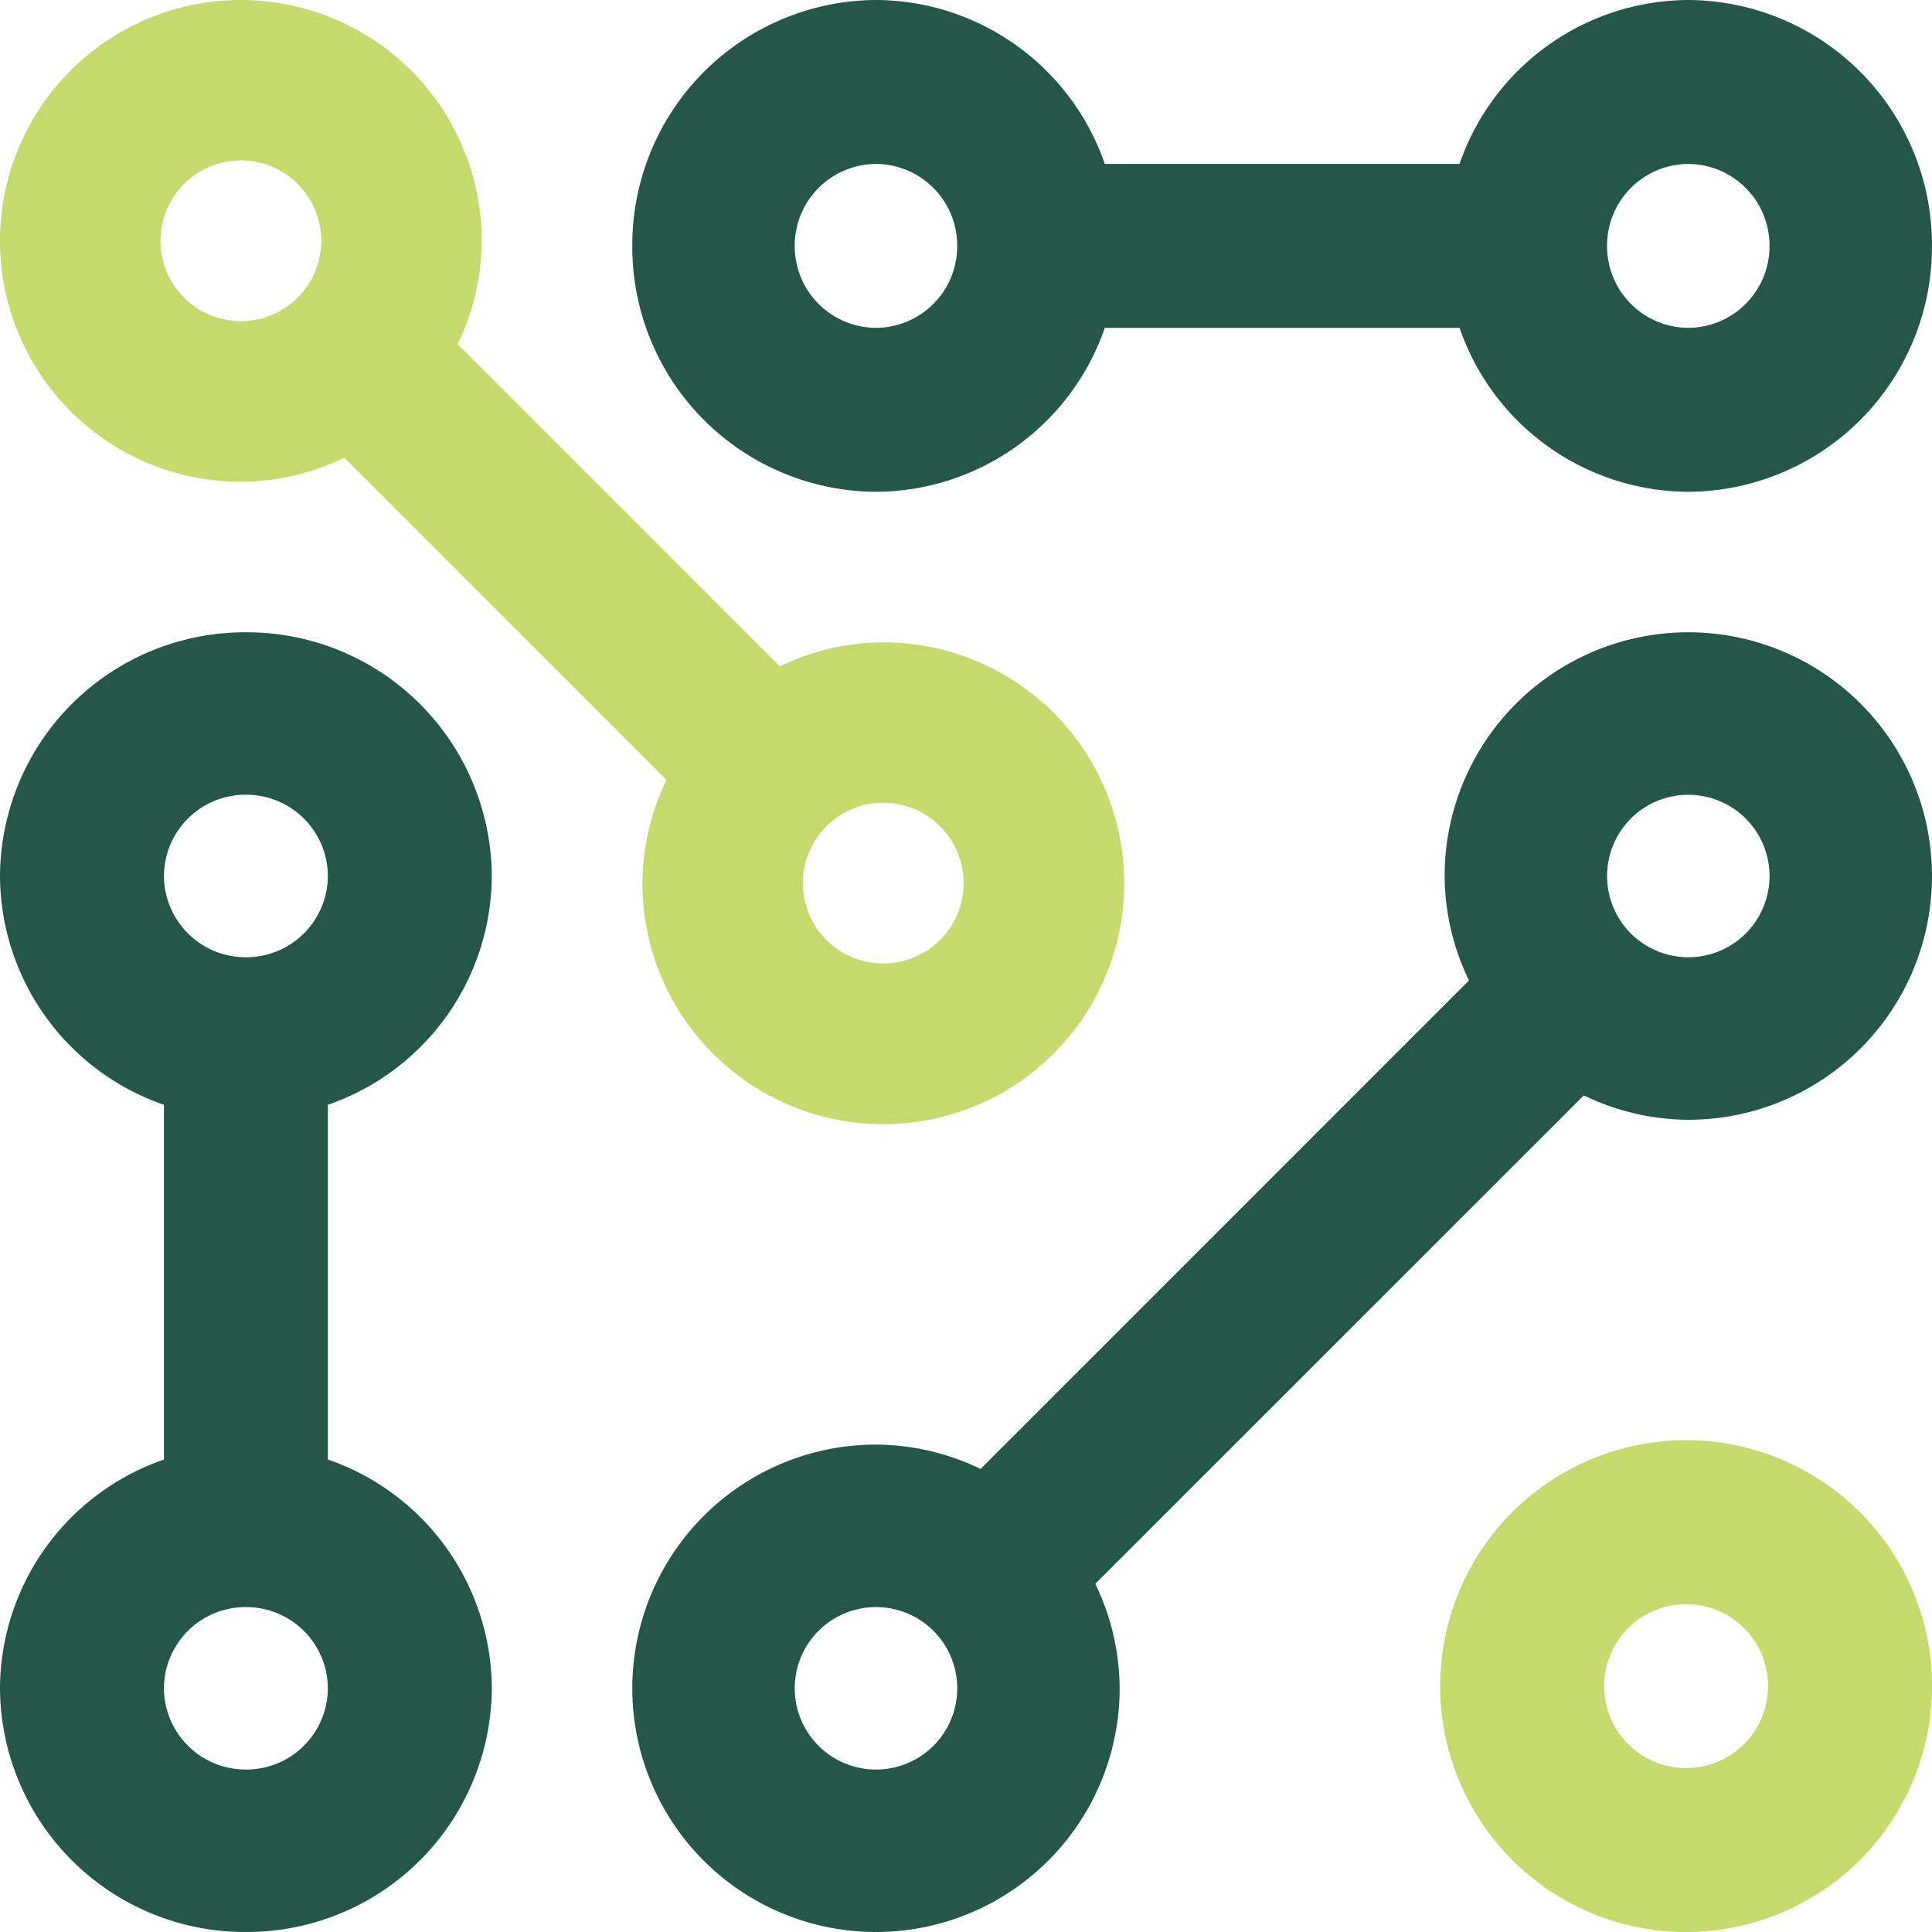
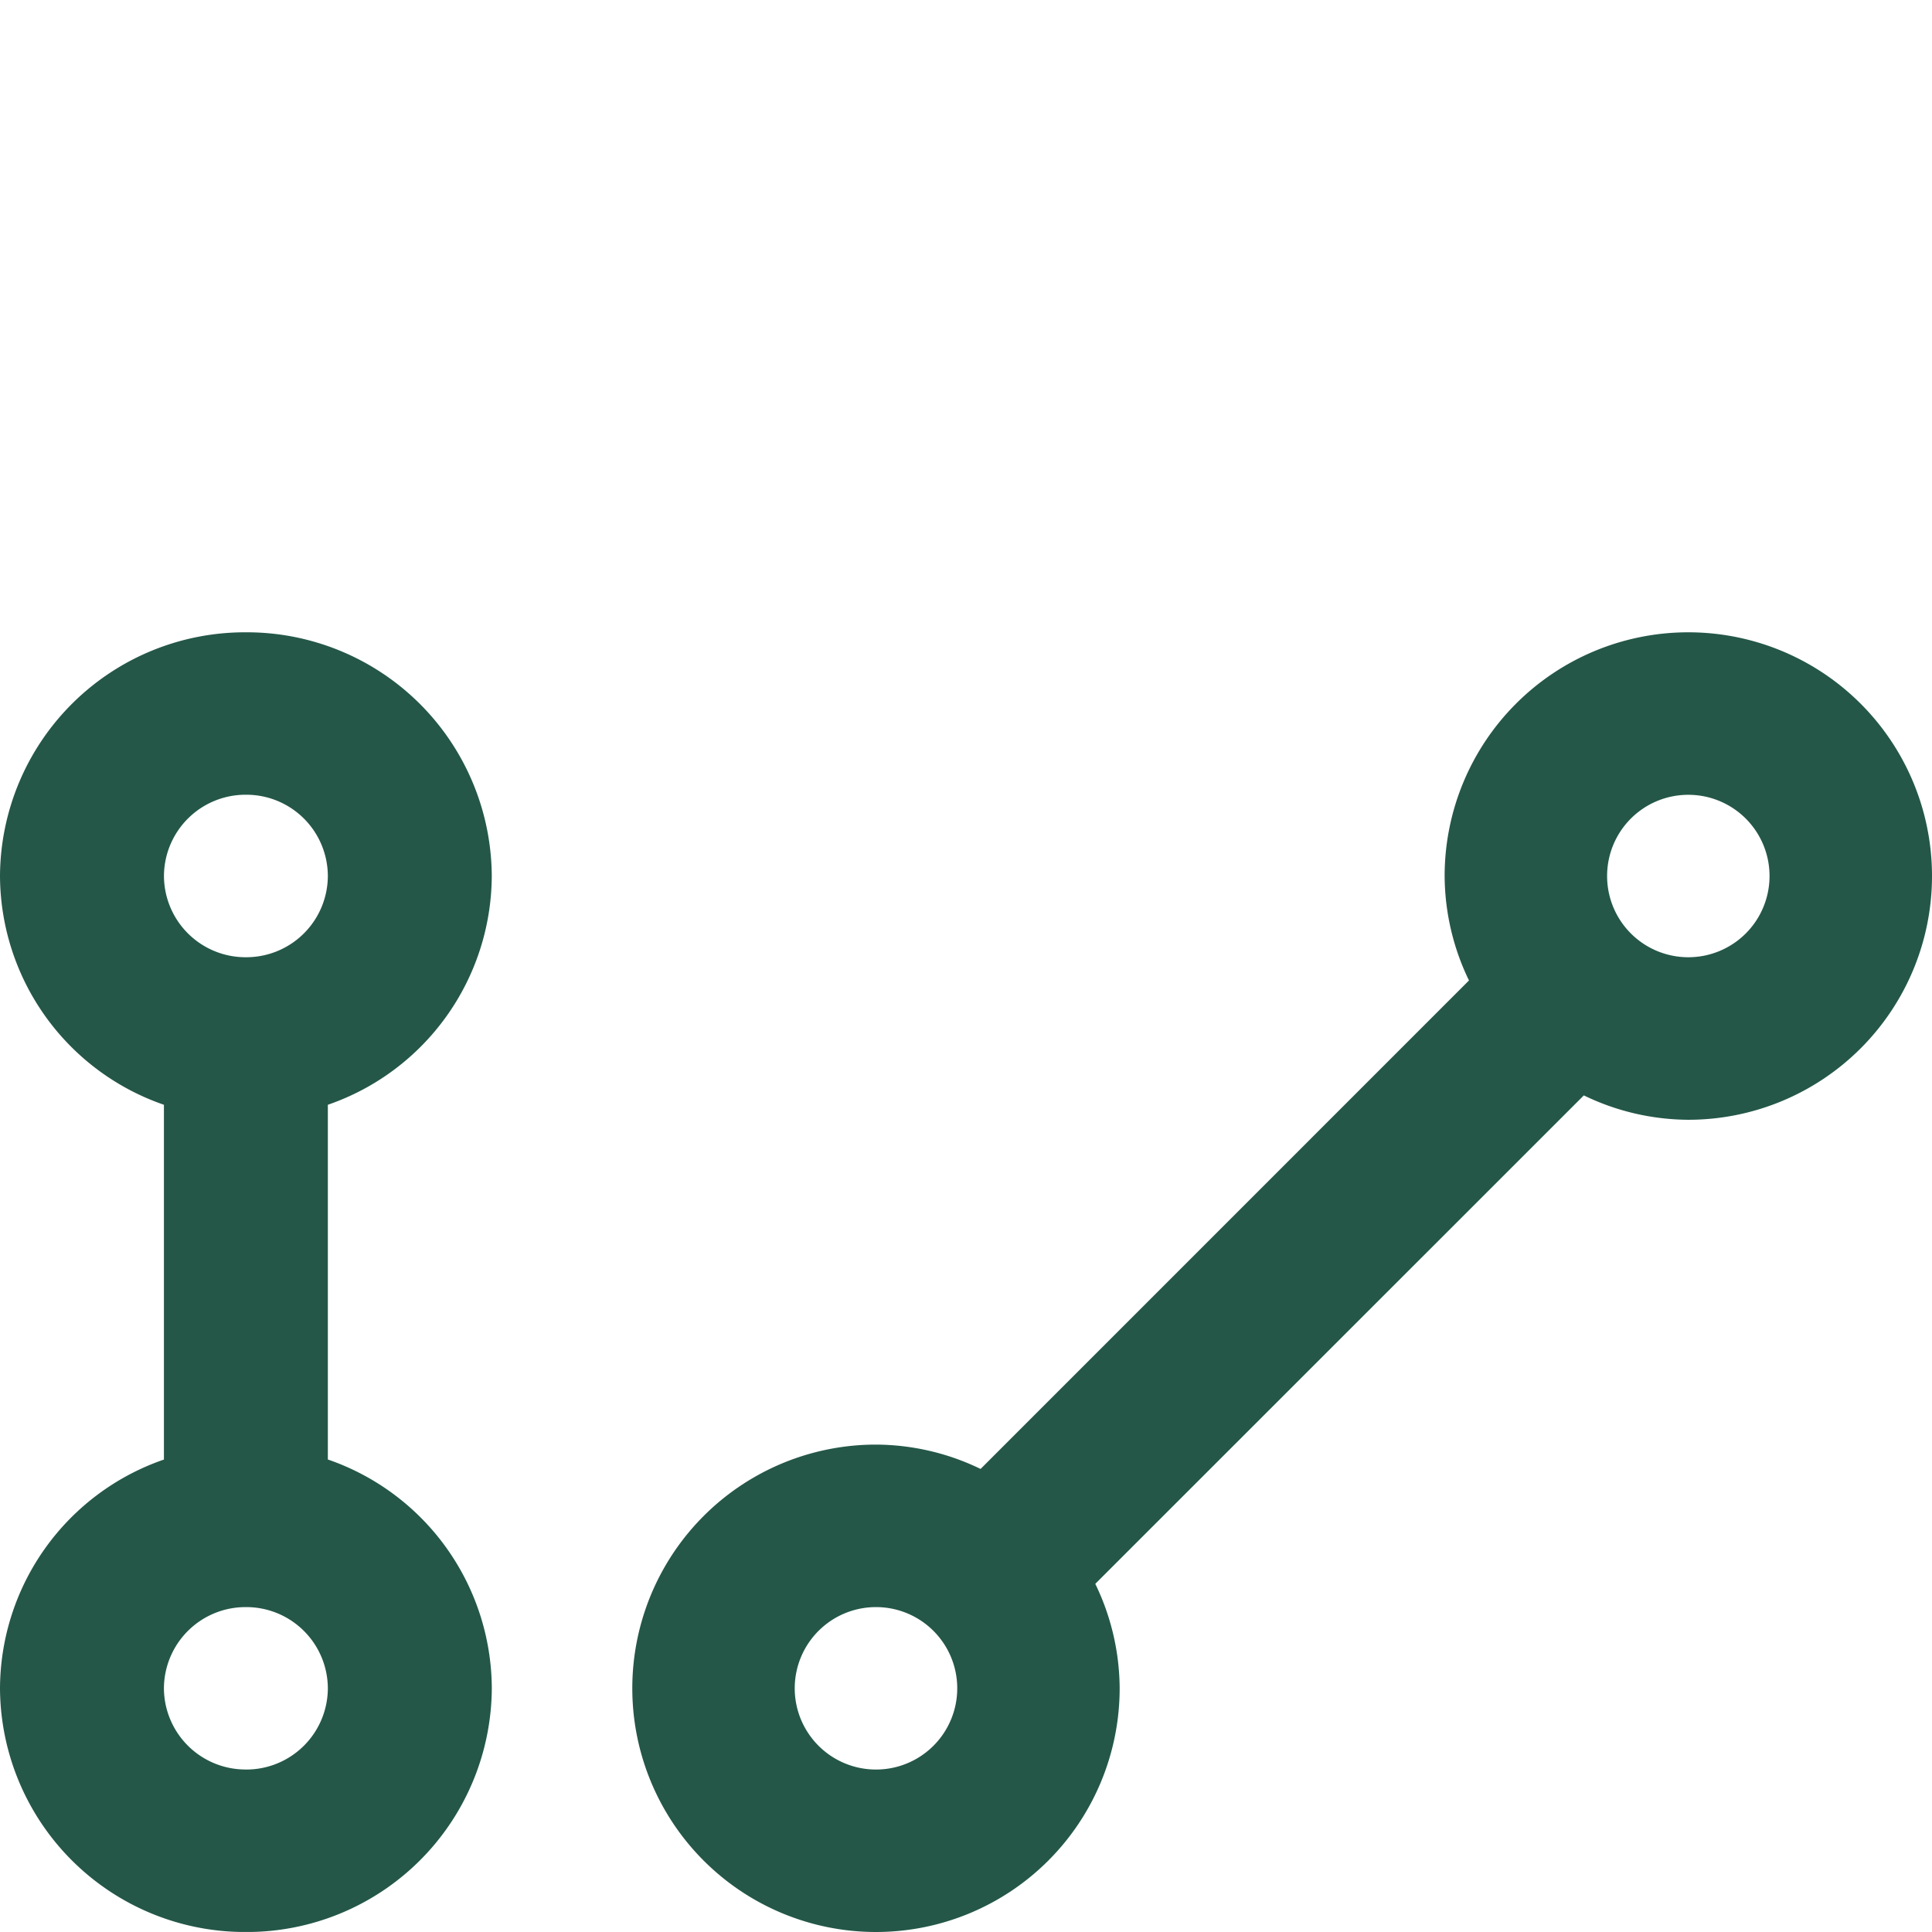
<svg xmlns="http://www.w3.org/2000/svg" width="50.48" height="50.479" viewBox="0 0 50.48 50.479">
  <g id="Group_4863" data-name="Group 4863" transform="translate(-458 -13764)">
    <path id="Path_1349" data-name="Path 1349" d="M8.566-15.387v-9.268a6.351,6.351,0,0,0,4.283-5.978A6.4,6.4,0,0,0,6.425-37,6.4,6.4,0,0,0,0-30.633a6.353,6.353,0,0,0,4.283,5.978v9.27A6.35,6.35,0,0,0,0-9.408,6.4,6.4,0,0,0,6.425-3.041a6.4,6.4,0,0,0,6.425-6.367A6.352,6.352,0,0,0,8.566-15.387ZM6.425-32.756a2.13,2.13,0,0,1,2.141,2.122A2.131,2.131,0,0,1,6.425-28.51a2.132,2.132,0,0,1-2.141-2.122A2.132,2.132,0,0,1,6.425-32.756Zm0,25.469A2.132,2.132,0,0,1,4.283-9.408a2.132,2.132,0,0,1,2.141-2.122A2.13,2.13,0,0,1,8.566-9.408,2.13,2.13,0,0,1,6.425-7.286Z" transform="translate(458 13817.521)" fill="#245748" fill-rule="evenodd" />
-     <path id="Path_1350" data-name="Path 1350" d="M47.425-14A6.424,6.424,0,0,0,41-7.575a6.424,6.424,0,0,0,6.425,6.425,6.425,6.425,0,0,0,6.425-6.425A6.425,6.425,0,0,0,47.425-14Zm0,8.566a2.139,2.139,0,0,1-2.141-2.141,2.139,2.139,0,0,1,2.141-2.141,2.139,2.139,0,0,1,2.141,2.141A2.139,2.139,0,0,1,47.425-5.434Z" transform="translate(454.63 13815.63)" fill="#c4da6d" fill-rule="evenodd" />
-     <path id="Path_1351" data-name="Path 1351" d="M23.077-38.217a6.235,6.235,0,0,0-2.7.629l-8.42-8.421a6.246,6.246,0,0,0,.629-2.7A6.293,6.293,0,0,0,6.294-55,6.293,6.293,0,0,0,0-48.706a6.293,6.293,0,0,0,6.294,6.293,6.225,6.225,0,0,0,2.7-.629l8.42,8.42a6.234,6.234,0,0,0-.629,2.7,6.293,6.293,0,0,0,6.294,6.294,6.294,6.294,0,0,0,6.294-6.294A6.293,6.293,0,0,0,23.077-38.217ZM6.294-46.609a2.1,2.1,0,0,1-2.1-2.1,2.1,2.1,0,0,1,2.1-2.1,2.1,2.1,0,0,1,2.1,2.1A2.1,2.1,0,0,1,6.294-46.609ZM23.077-29.826a2.1,2.1,0,0,1-2.1-2.1,2.1,2.1,0,0,1,2.1-2.1,2.1,2.1,0,0,1,2.1,2.1A2.1,2.1,0,0,1,23.077-29.826Z" transform="translate(458 13819)" fill="#c4da6d" fill-rule="evenodd" />
    <path id="Path_1352" data-name="Path 1352" d="M45.592-37a6.367,6.367,0,0,0-6.367,6.367,6.324,6.324,0,0,0,.636,2.73L27.1-15.14a6.318,6.318,0,0,0-2.73-.636A6.367,6.367,0,0,0,18-9.408a6.367,6.367,0,0,0,6.367,6.367,6.368,6.368,0,0,0,6.367-6.367,6.321,6.321,0,0,0-.637-2.73L42.862-24.9a6.321,6.321,0,0,0,2.73.637,6.368,6.368,0,0,0,6.367-6.367A6.367,6.367,0,0,0,45.592-37ZM24.367-7.286a2.122,2.122,0,0,1-2.123-2.122,2.122,2.122,0,0,1,2.123-2.122A2.121,2.121,0,0,1,26.49-9.408,2.121,2.121,0,0,1,24.367-7.286ZM45.592-28.51a2.121,2.121,0,0,1-2.122-2.122,2.12,2.12,0,0,1,2.122-2.122,2.121,2.121,0,0,1,2.122,2.122A2.121,2.121,0,0,1,45.592-28.51Z" transform="translate(456.521 13817.521)" fill="#245748" fill-rule="evenodd" />
-     <path id="Path_1353" data-name="Path 1353" d="M45.592-55a6.353,6.353,0,0,0-5.978,4.283H30.345A6.353,6.353,0,0,0,24.367-55,6.4,6.4,0,0,0,18-48.575a6.4,6.4,0,0,0,6.367,6.425,6.353,6.353,0,0,0,5.978-4.283h9.27a6.349,6.349,0,0,0,5.976,4.283,6.4,6.4,0,0,0,6.367-6.425A6.4,6.4,0,0,0,45.592-55ZM24.367-46.434a2.133,2.133,0,0,1-2.123-2.141,2.133,2.133,0,0,1,2.123-2.141,2.131,2.131,0,0,1,2.122,2.141A2.131,2.131,0,0,1,24.367-46.434Zm21.224,0a2.131,2.131,0,0,1-2.122-2.141,2.131,2.131,0,0,1,2.122-2.141,2.131,2.131,0,0,1,2.122,2.141A2.131,2.131,0,0,1,45.592-46.434Z" transform="translate(456.521 13819)" fill="#245748" fill-rule="evenodd" />
  </g>
</svg>